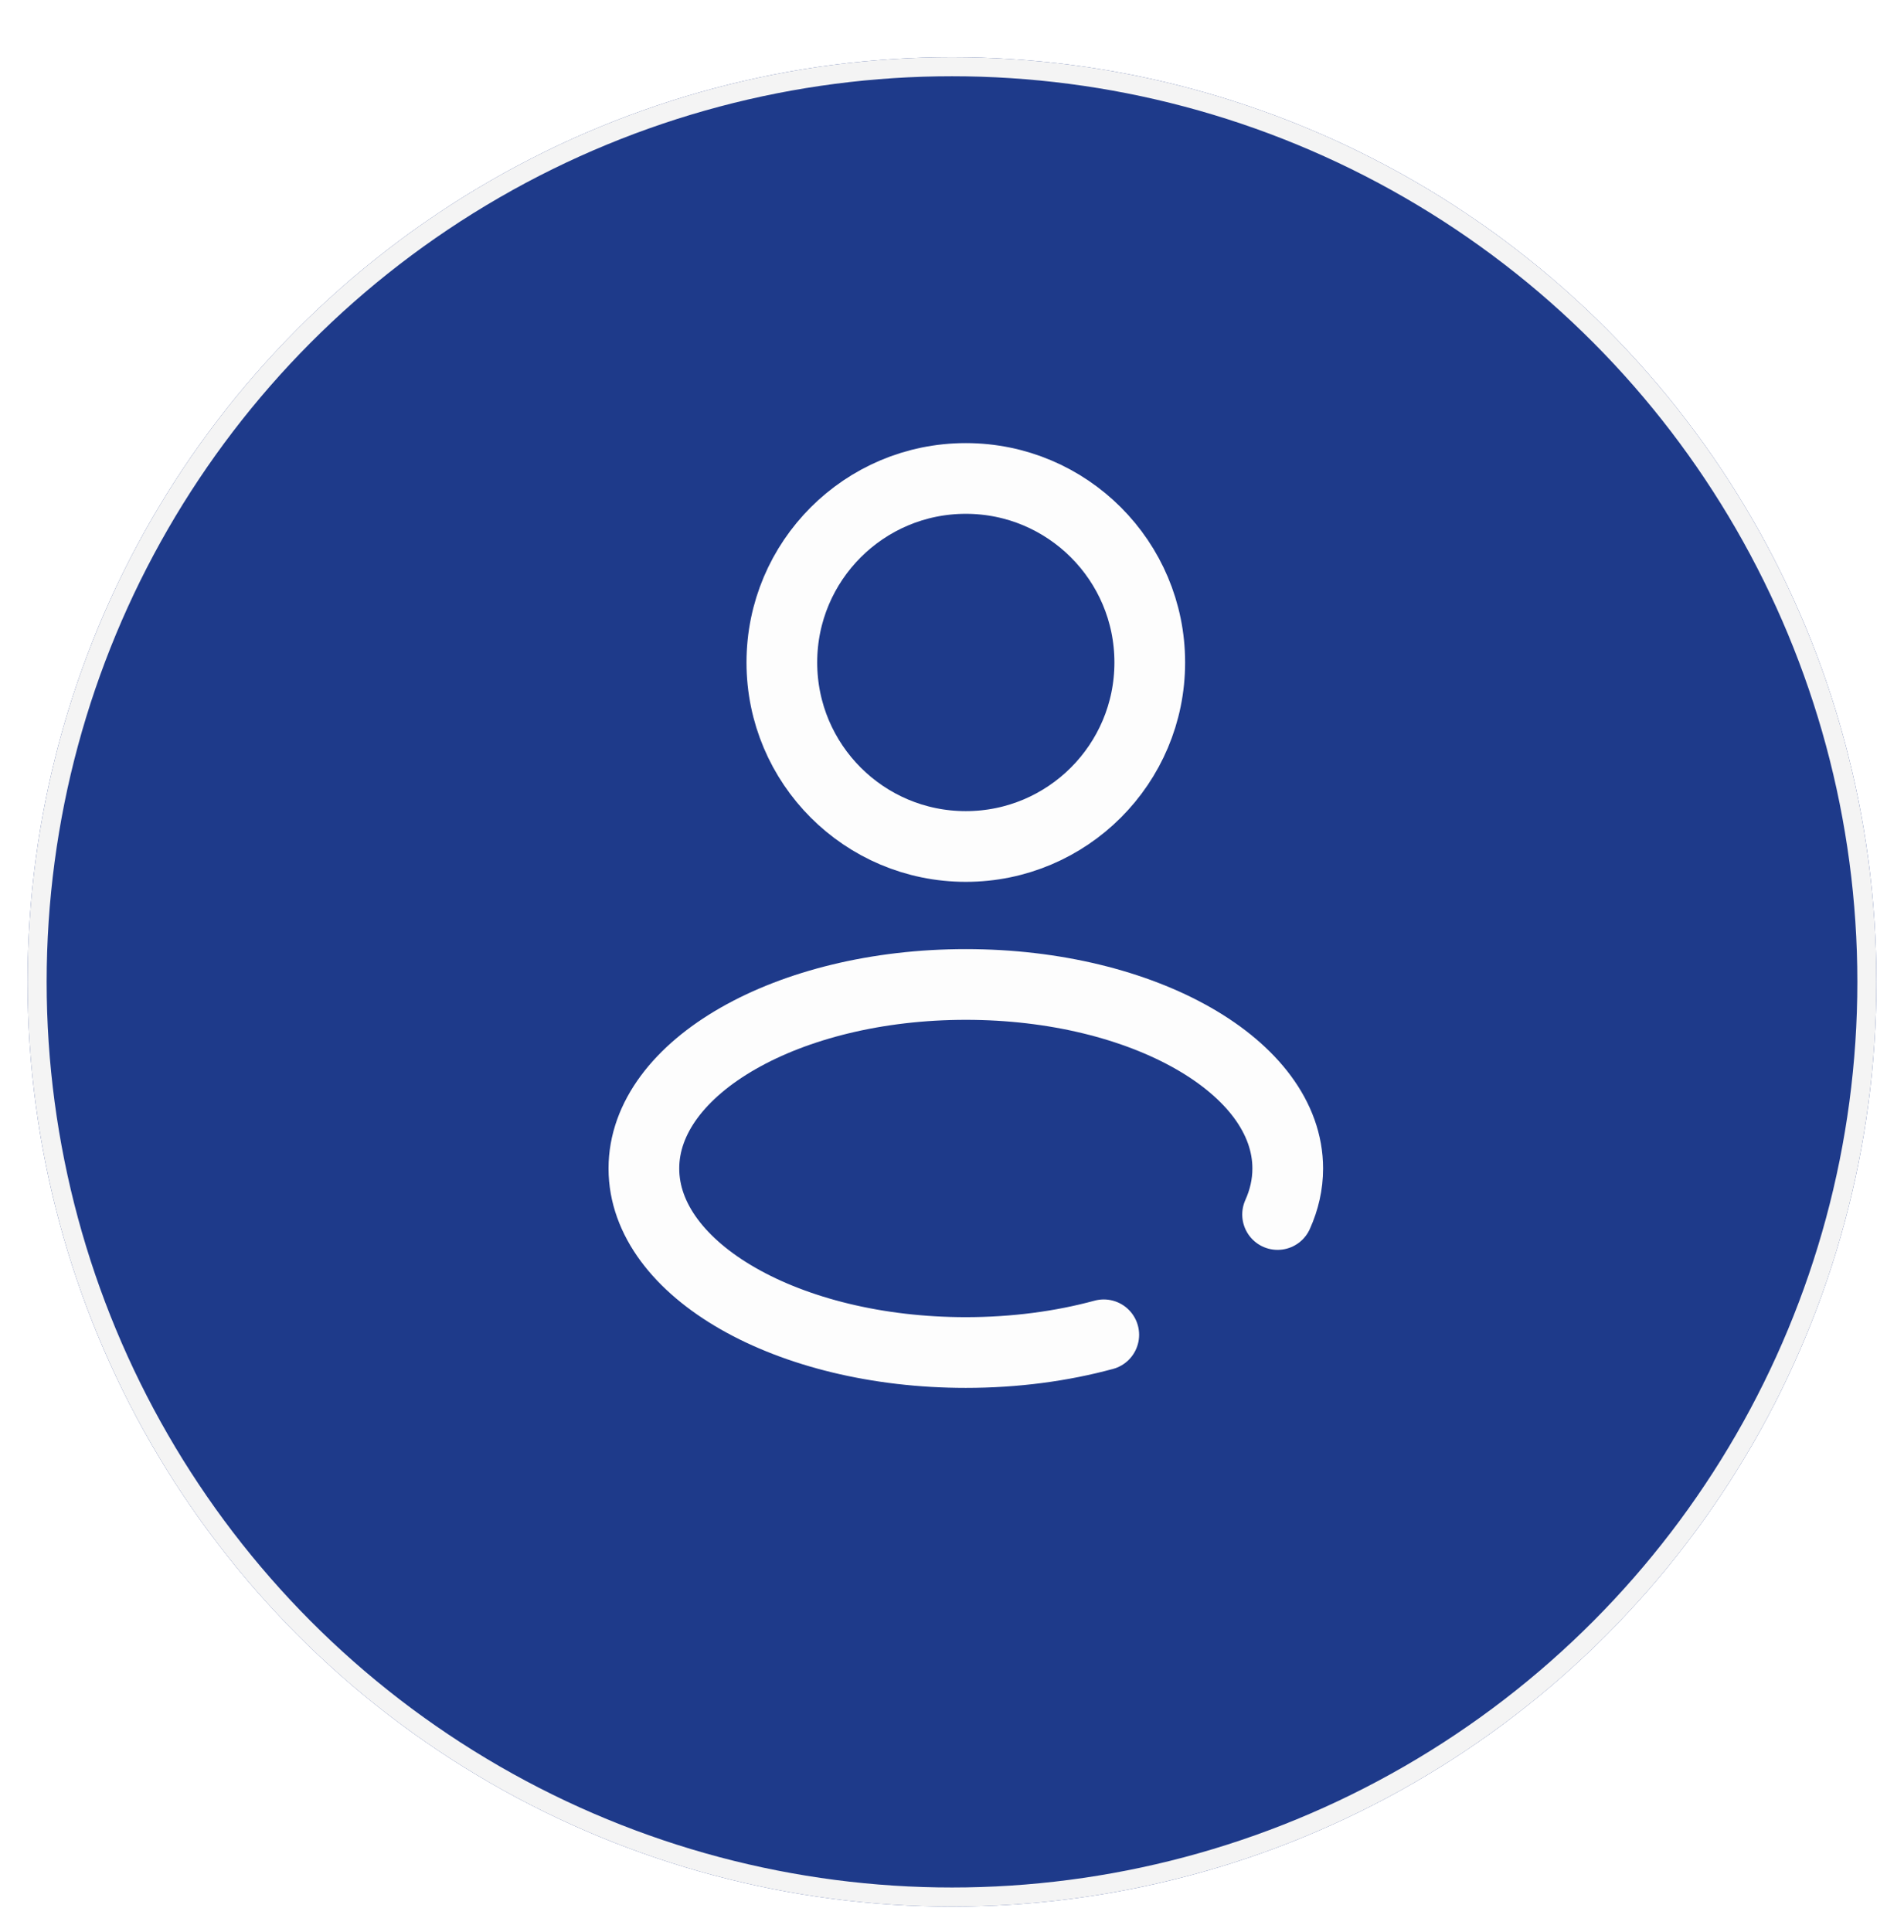
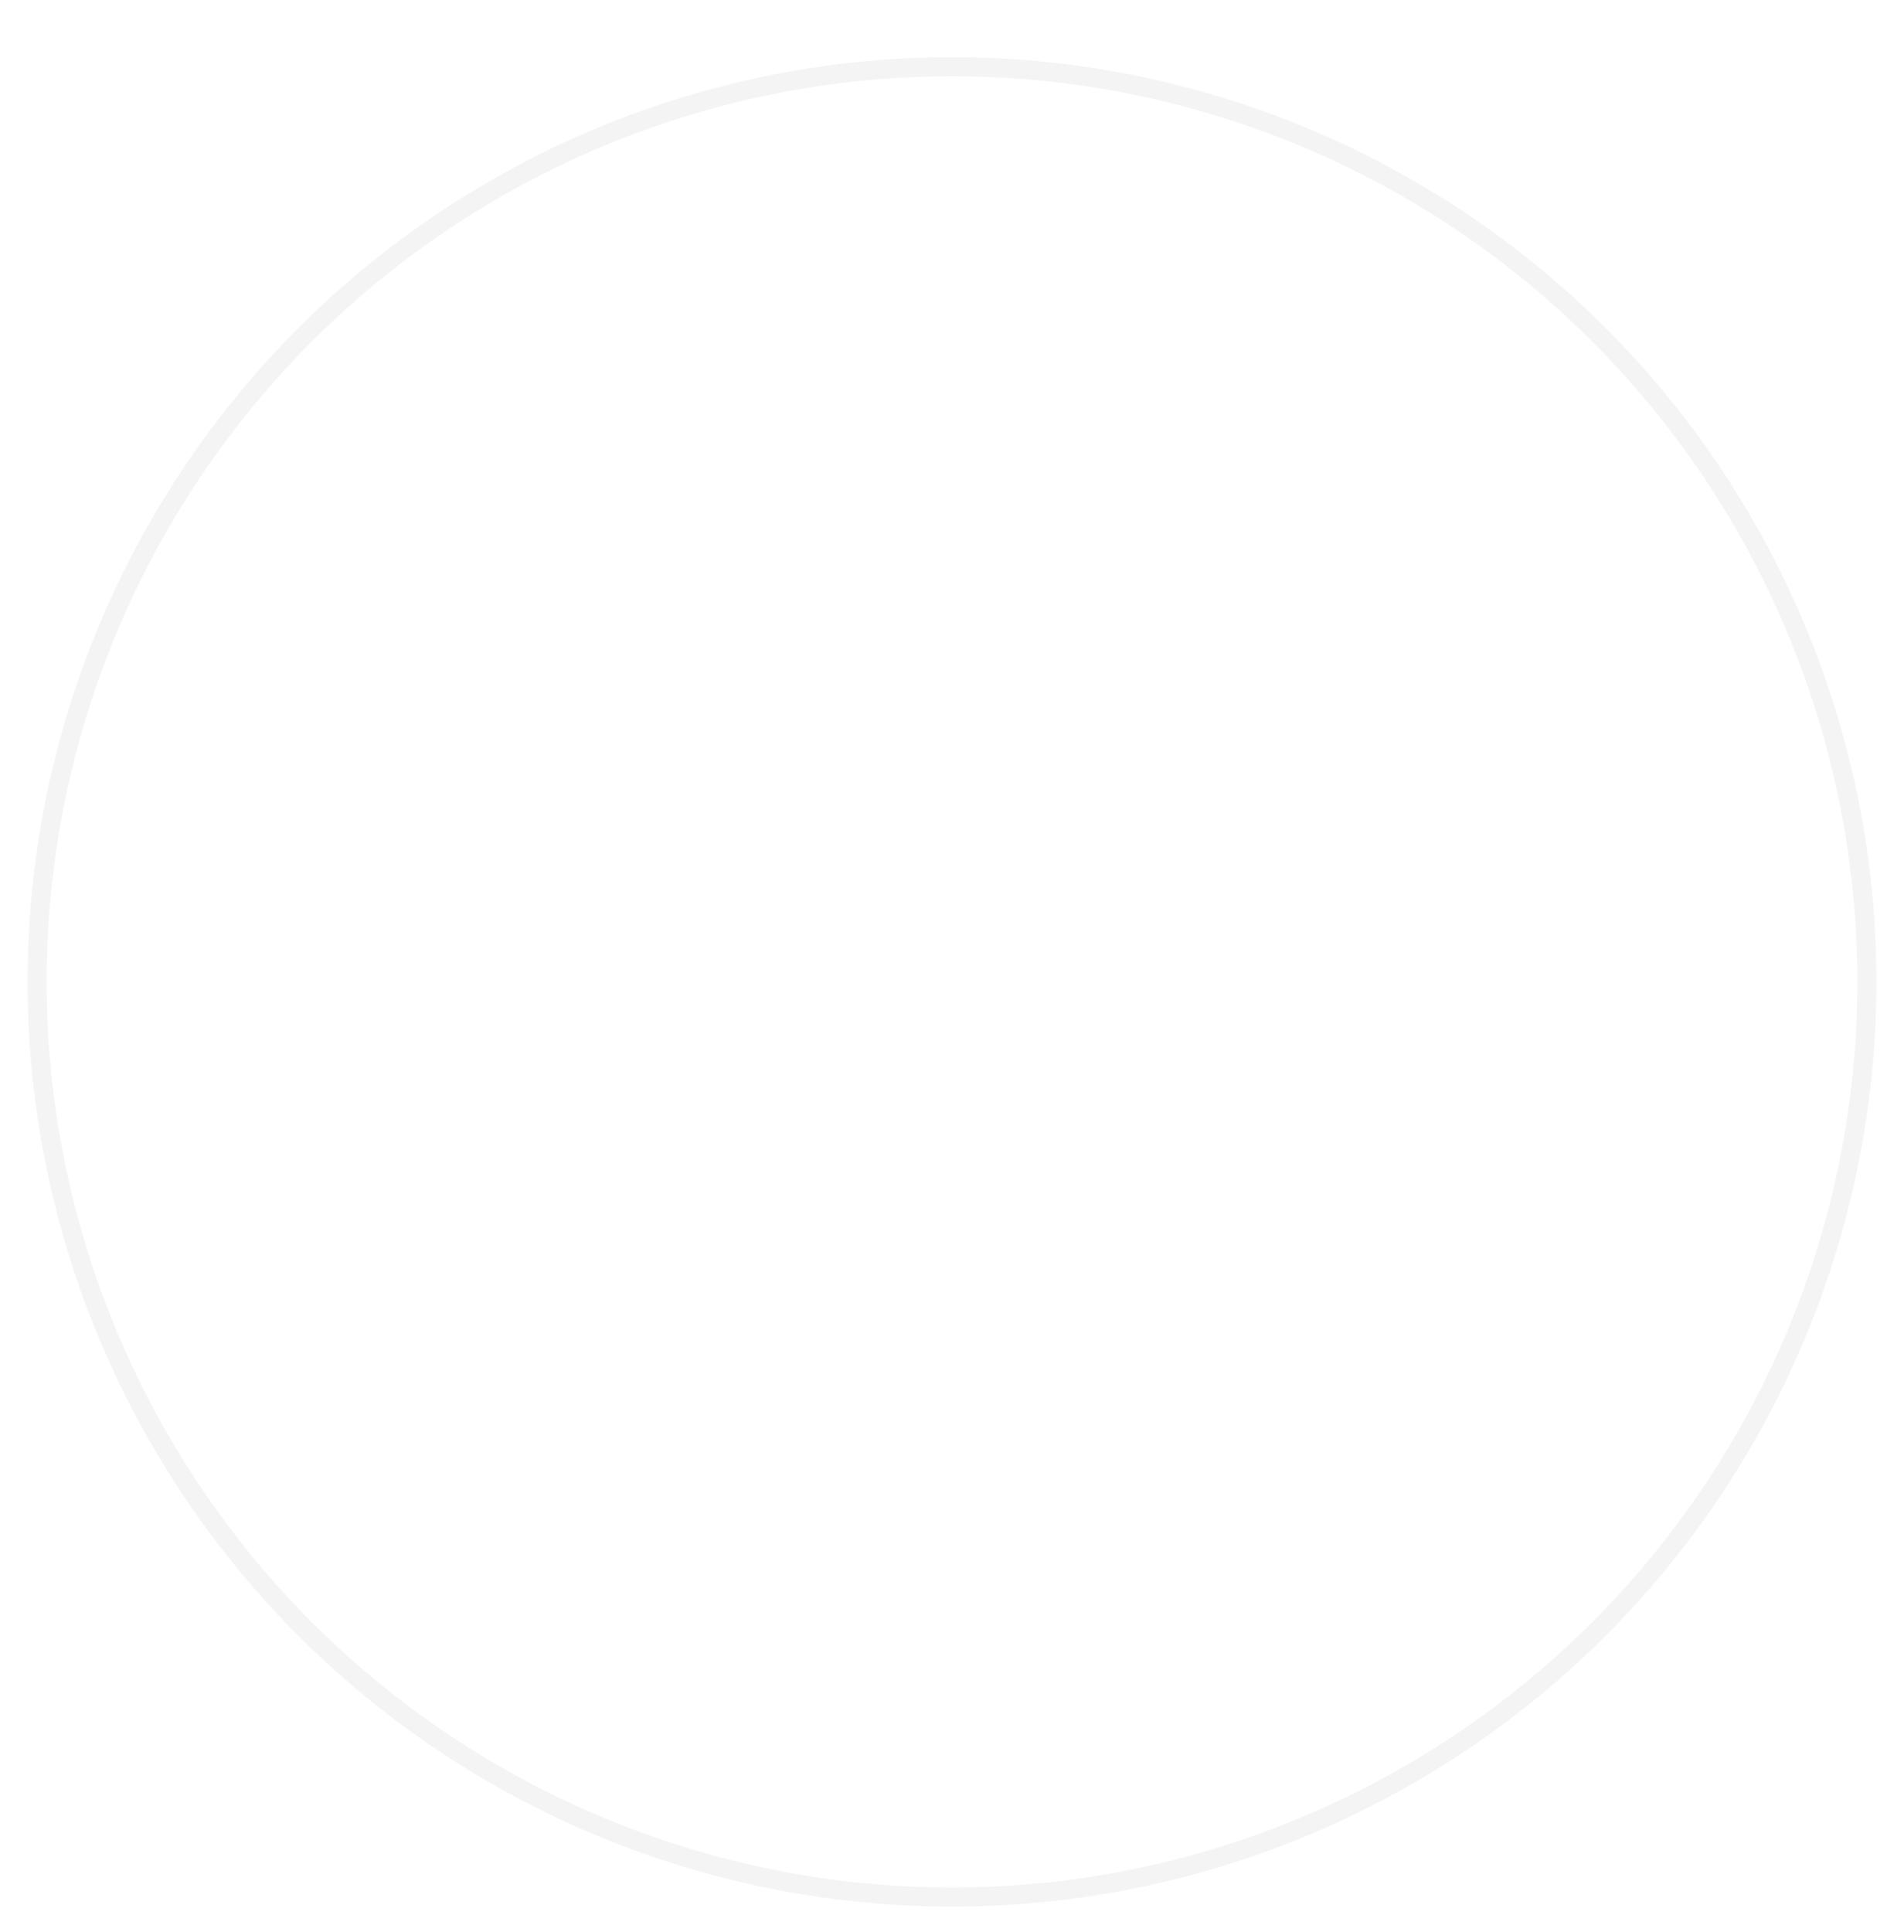
<svg xmlns="http://www.w3.org/2000/svg" width="69" height="70" viewBox="0 0 69 70" fill="none">
  <g filter="url(#filter0_d_289_209)">
-     <circle cx="34.5" cy="33.5" r="33.5" fill="#1E3A8A" />
    <circle cx="34.5" cy="33.5" r="33.155" stroke="#F4F4F4" stroke-width="0.691" />
  </g>
-   <path d="M35 30.667C38.682 30.667 41.667 27.682 41.667 24C41.667 20.318 38.682 17.334 35 17.334C31.318 17.334 28.334 20.318 28.334 24C28.334 27.682 31.318 30.667 35 30.667Z" stroke="#FDFDFD" stroke-width="2.562" />
-   <path d="M40 48.358C38.485 48.77 36.789 49 35 49C28.557 49 23.334 46.015 23.334 42.333C23.334 38.651 28.557 35.666 35 35.666C41.444 35.666 46.667 38.651 46.667 42.333C46.667 42.909 46.539 43.467 46.299 44" stroke="#FDFDFD" stroke-width="2.562" stroke-linecap="round" />
  <defs>
    <filter id="filter0_d_289_209" x="0.309" y="0" width="68.381" height="69.763" filterUnits="userSpaceOnUse" color-interpolation-filters="sRGB">
      <feFlood flood-opacity="0" result="BackgroundImageFix" />
      <feColorMatrix in="SourceAlpha" type="matrix" values="0 0 0 0 0 0 0 0 0 0 0 0 0 0 0 0 0 0 127 0" result="hardAlpha" />
      <feOffset dy="2.072" />
      <feGaussianBlur stdDeviation="0.345" />
      <feComposite in2="hardAlpha" operator="out" />
      <feColorMatrix type="matrix" values="0 0 0 0 0 0 0 0 0 0 0 0 0 0 0 0 0 0 0.4 0" />
      <feBlend mode="normal" in2="BackgroundImageFix" result="effect1_dropShadow_289_209" />
      <feBlend mode="normal" in="SourceGraphic" in2="effect1_dropShadow_289_209" result="shape" />
    </filter>
  </defs>
</svg>